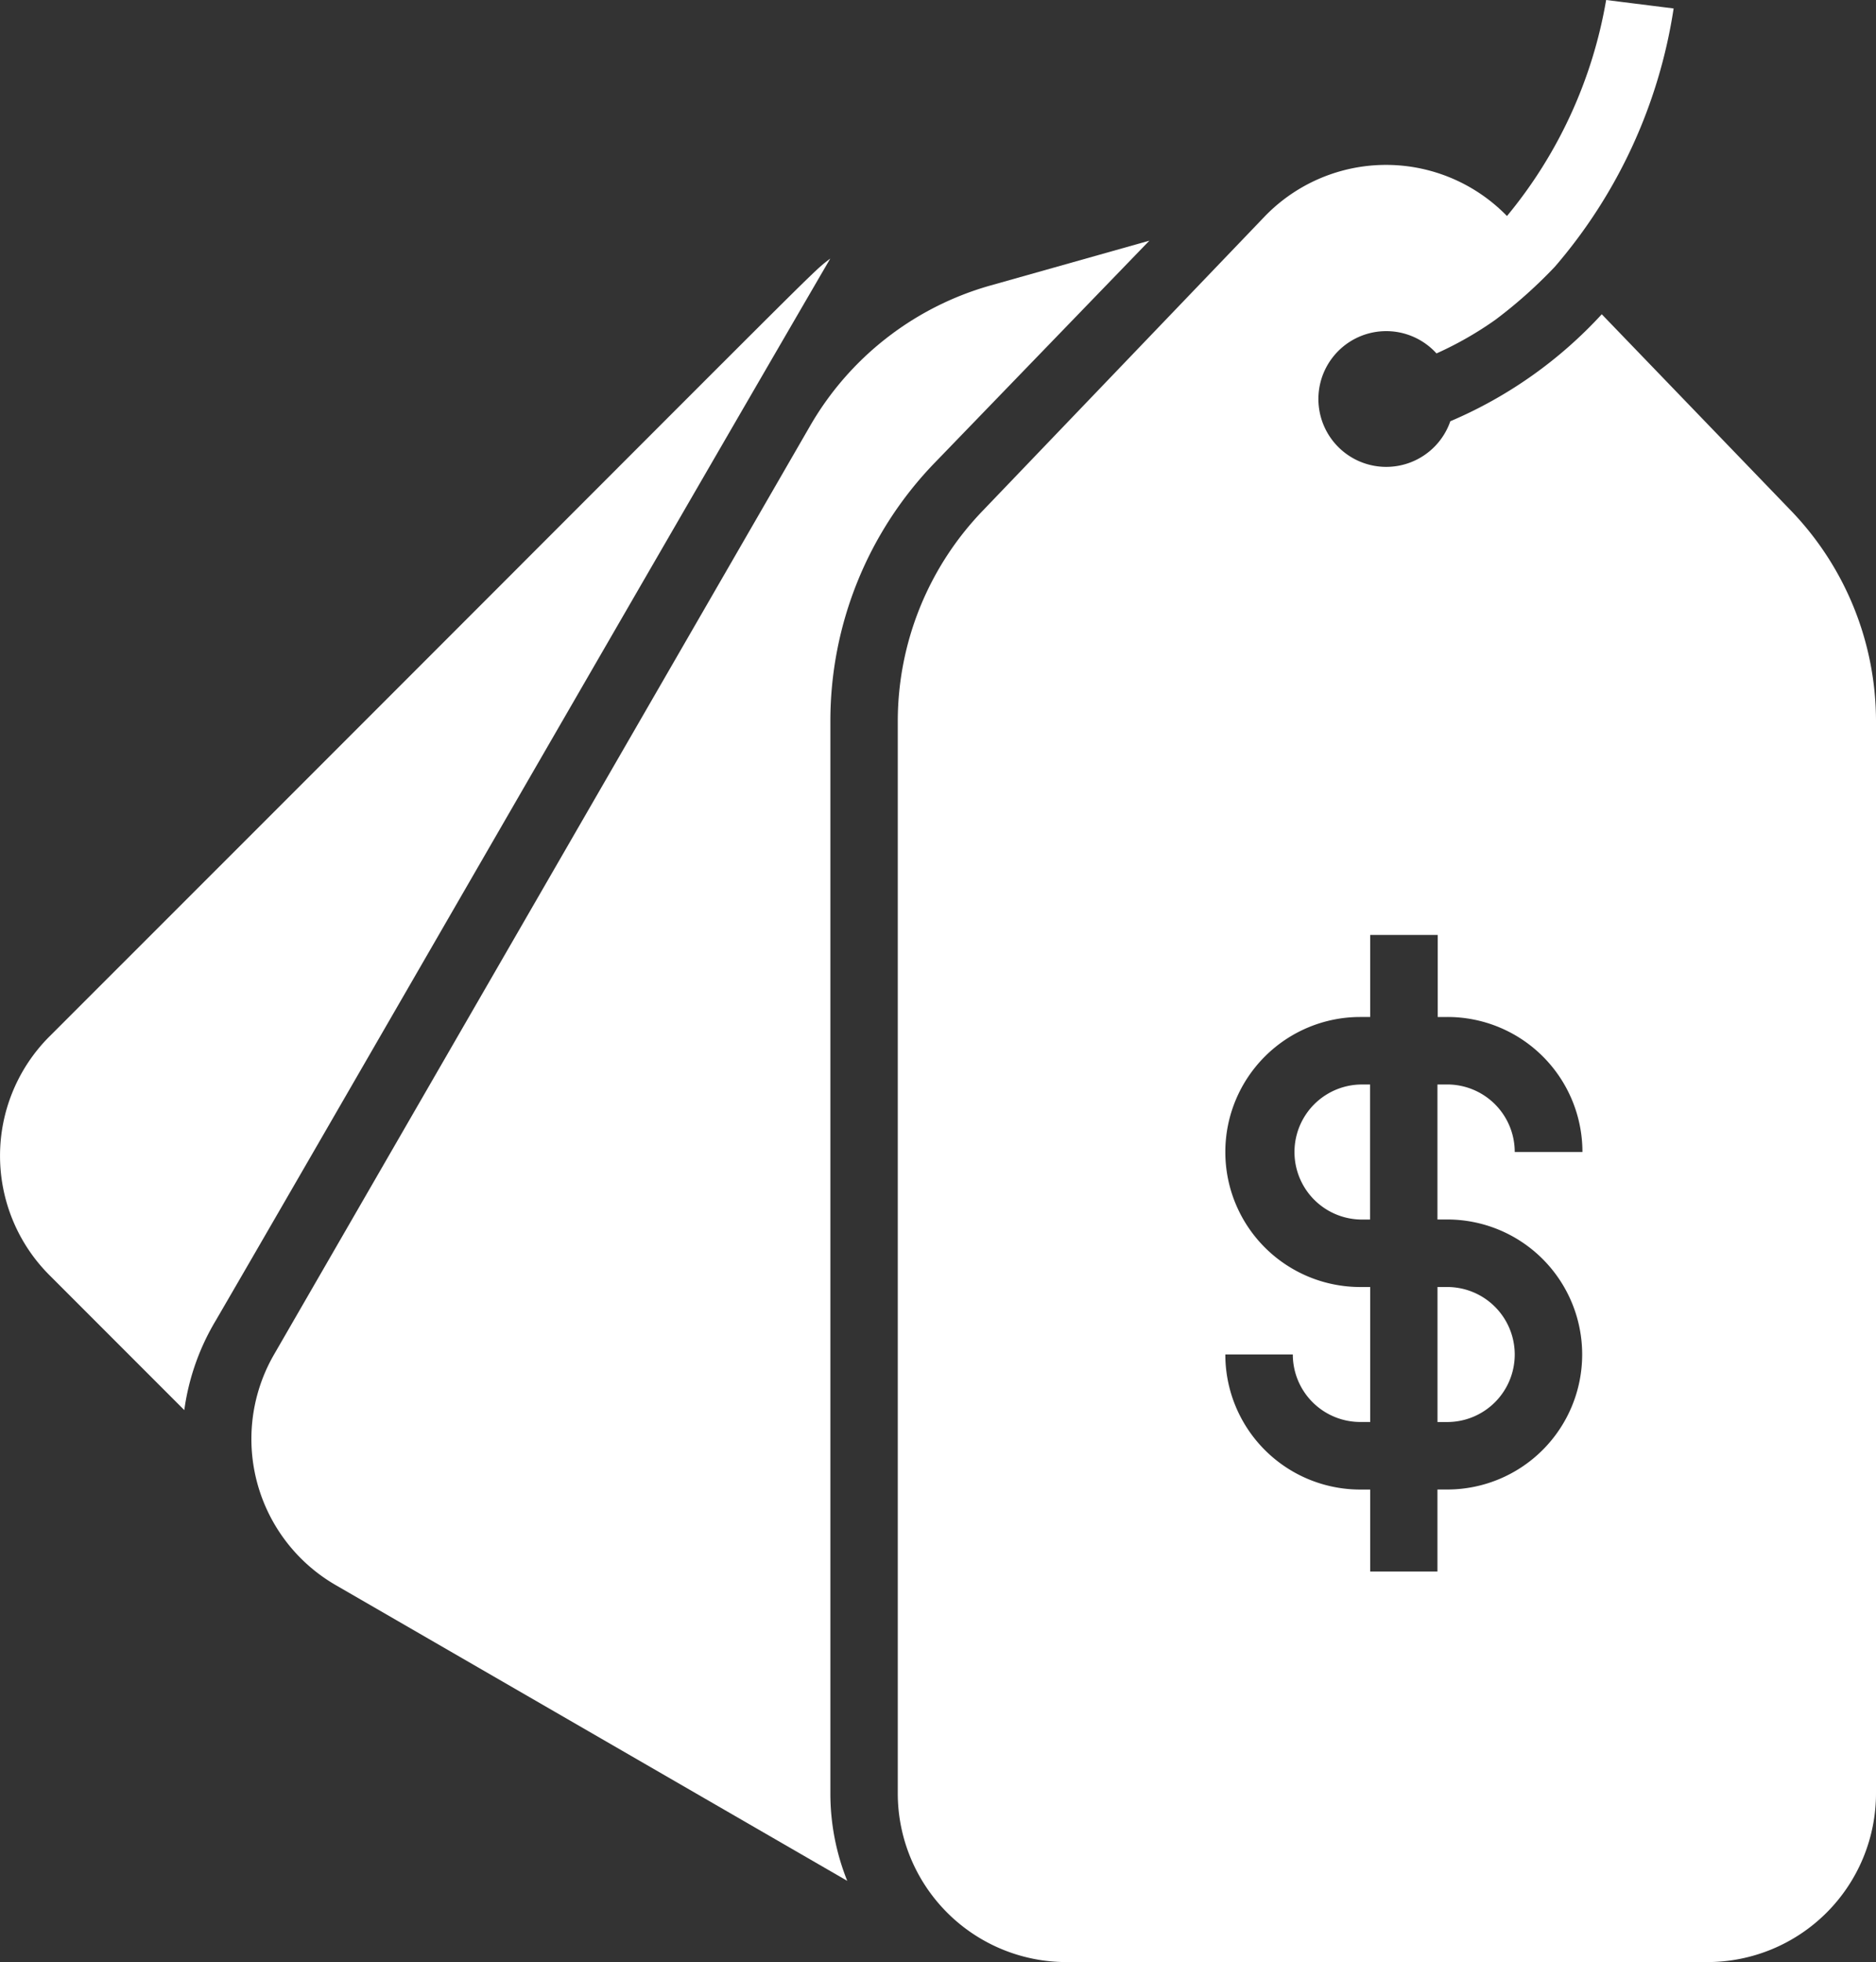
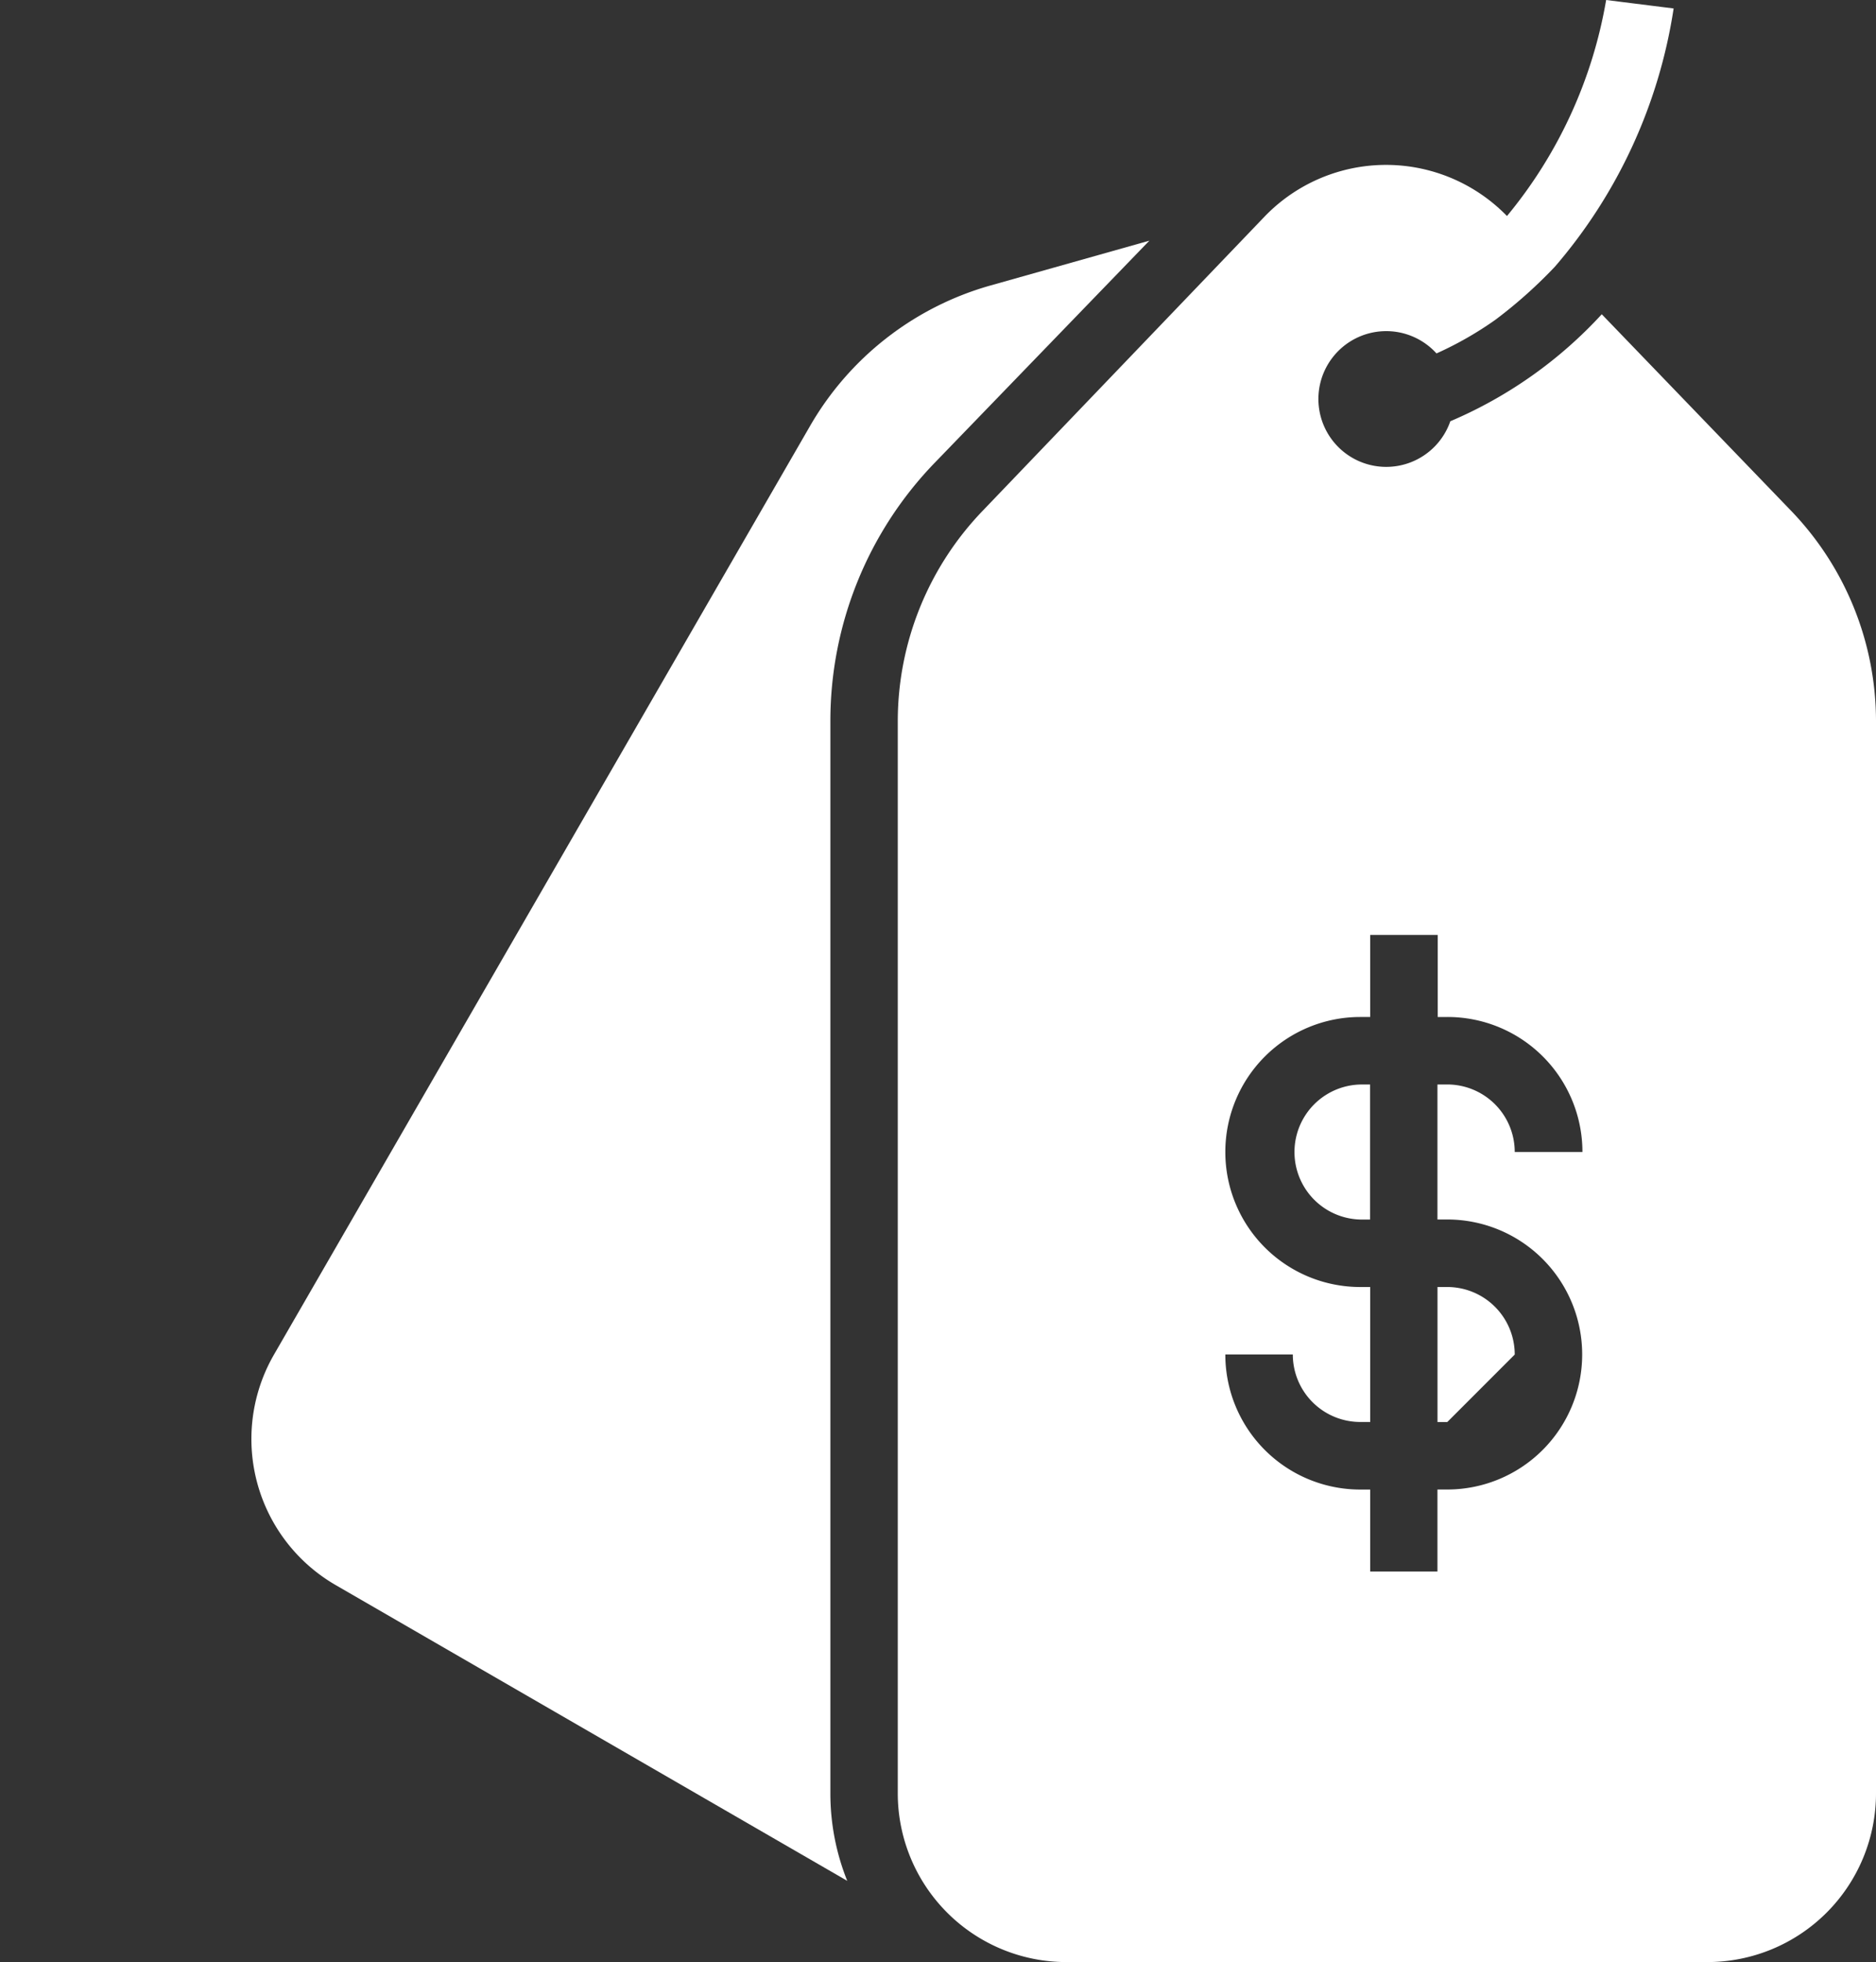
<svg xmlns="http://www.w3.org/2000/svg" width="43.282" height="45.24" viewBox="0 0 43.282 45.24">
  <rect x="0" y="0" width="43.282" height="45.24" fill="#333333" stroke="none" />
  <g id="price" transform="translate(-3.386 -2.87)">
    <path id="Path_31850" data-name="Path 31850" d="M23.728,14.273,11.361,35.683A3.891,3.891,0,0,0,12.786,41l11.8,6.818a5.4,5.4,0,0,1-.389-2.016V21.075a8.561,8.561,0,0,1,2.4-5.946L31.557,10l-3.7,1.043A7,7,0,0,0,23.728,14.273Z" transform="translate(-1.653 -1.581)" fill="#fff" />
-     <path id="Path_31851" data-name="Path 31851" d="M4.525,28.469a3.891,3.891,0,0,0,0,5.5l3.113,3.113a5.448,5.448,0,0,1,.724-2.062C10.176,31.909,18.192,18,22.542,10.53,22.021,10.935,22.97,10.04,4.525,28.469Z" transform="translate(0 -1.699)" fill="#fff" />
    <path id="Path_31852" data-name="Path 31852" d="M43.267,38.113h.226V35h-.226a1.557,1.557,0,0,0,0,3.113Z" transform="translate(-8.498 -7.124)" fill="#fff" />
    <path id="Path_31853" data-name="Path 31853" d="M46.343,2.87a10.608,10.608,0,0,1-2.288,4.981,3.891,3.891,0,0,0-5.58,0l-6.514,6.794A7,7,0,0,0,30,19.494V44.219a3.891,3.891,0,0,0,3.891,3.891H48.678a3.891,3.891,0,0,0,3.891-3.891V19.494a7,7,0,0,0-1.961-4.849l-4.366-4.529a10.117,10.117,0,0,1-3.494,2.467,1.565,1.565,0,1,1-.319-1.564,8.063,8.063,0,0,0,1.362-.778h0a10.942,10.942,0,0,0,1.37-1.222h0A11.845,11.845,0,0,0,47.9,3.065ZM40.67,26.319H40.9V24.428h1.557v1.891h.226a3.113,3.113,0,0,1,3.113,3.113H44.234a1.557,1.557,0,0,0-1.557-1.557h-.226v3.113h.226a3.113,3.113,0,0,1,0,6.226h-.226v1.891H40.9V37.215H40.67A3.113,3.113,0,0,1,37.557,34.1h1.557a1.557,1.557,0,0,0,1.557,1.557H40.9V32.545H40.67a3.113,3.113,0,1,1,0-6.226Z" transform="translate(-5.901)" fill="#fff" />
-     <path id="Path_31854" data-name="Path 31854" d="M47.782,42.557A1.557,1.557,0,0,0,46.226,41H46v3.113h.226A1.557,1.557,0,0,0,47.782,42.557Z" transform="translate(-9.449 -8.455)" fill="#fff" />
+     <path id="Path_31854" data-name="Path 31854" d="M47.782,42.557A1.557,1.557,0,0,0,46.226,41H46v3.113h.226Z" transform="translate(-9.449 -8.455)" fill="#fff" />
  </g>
</svg>